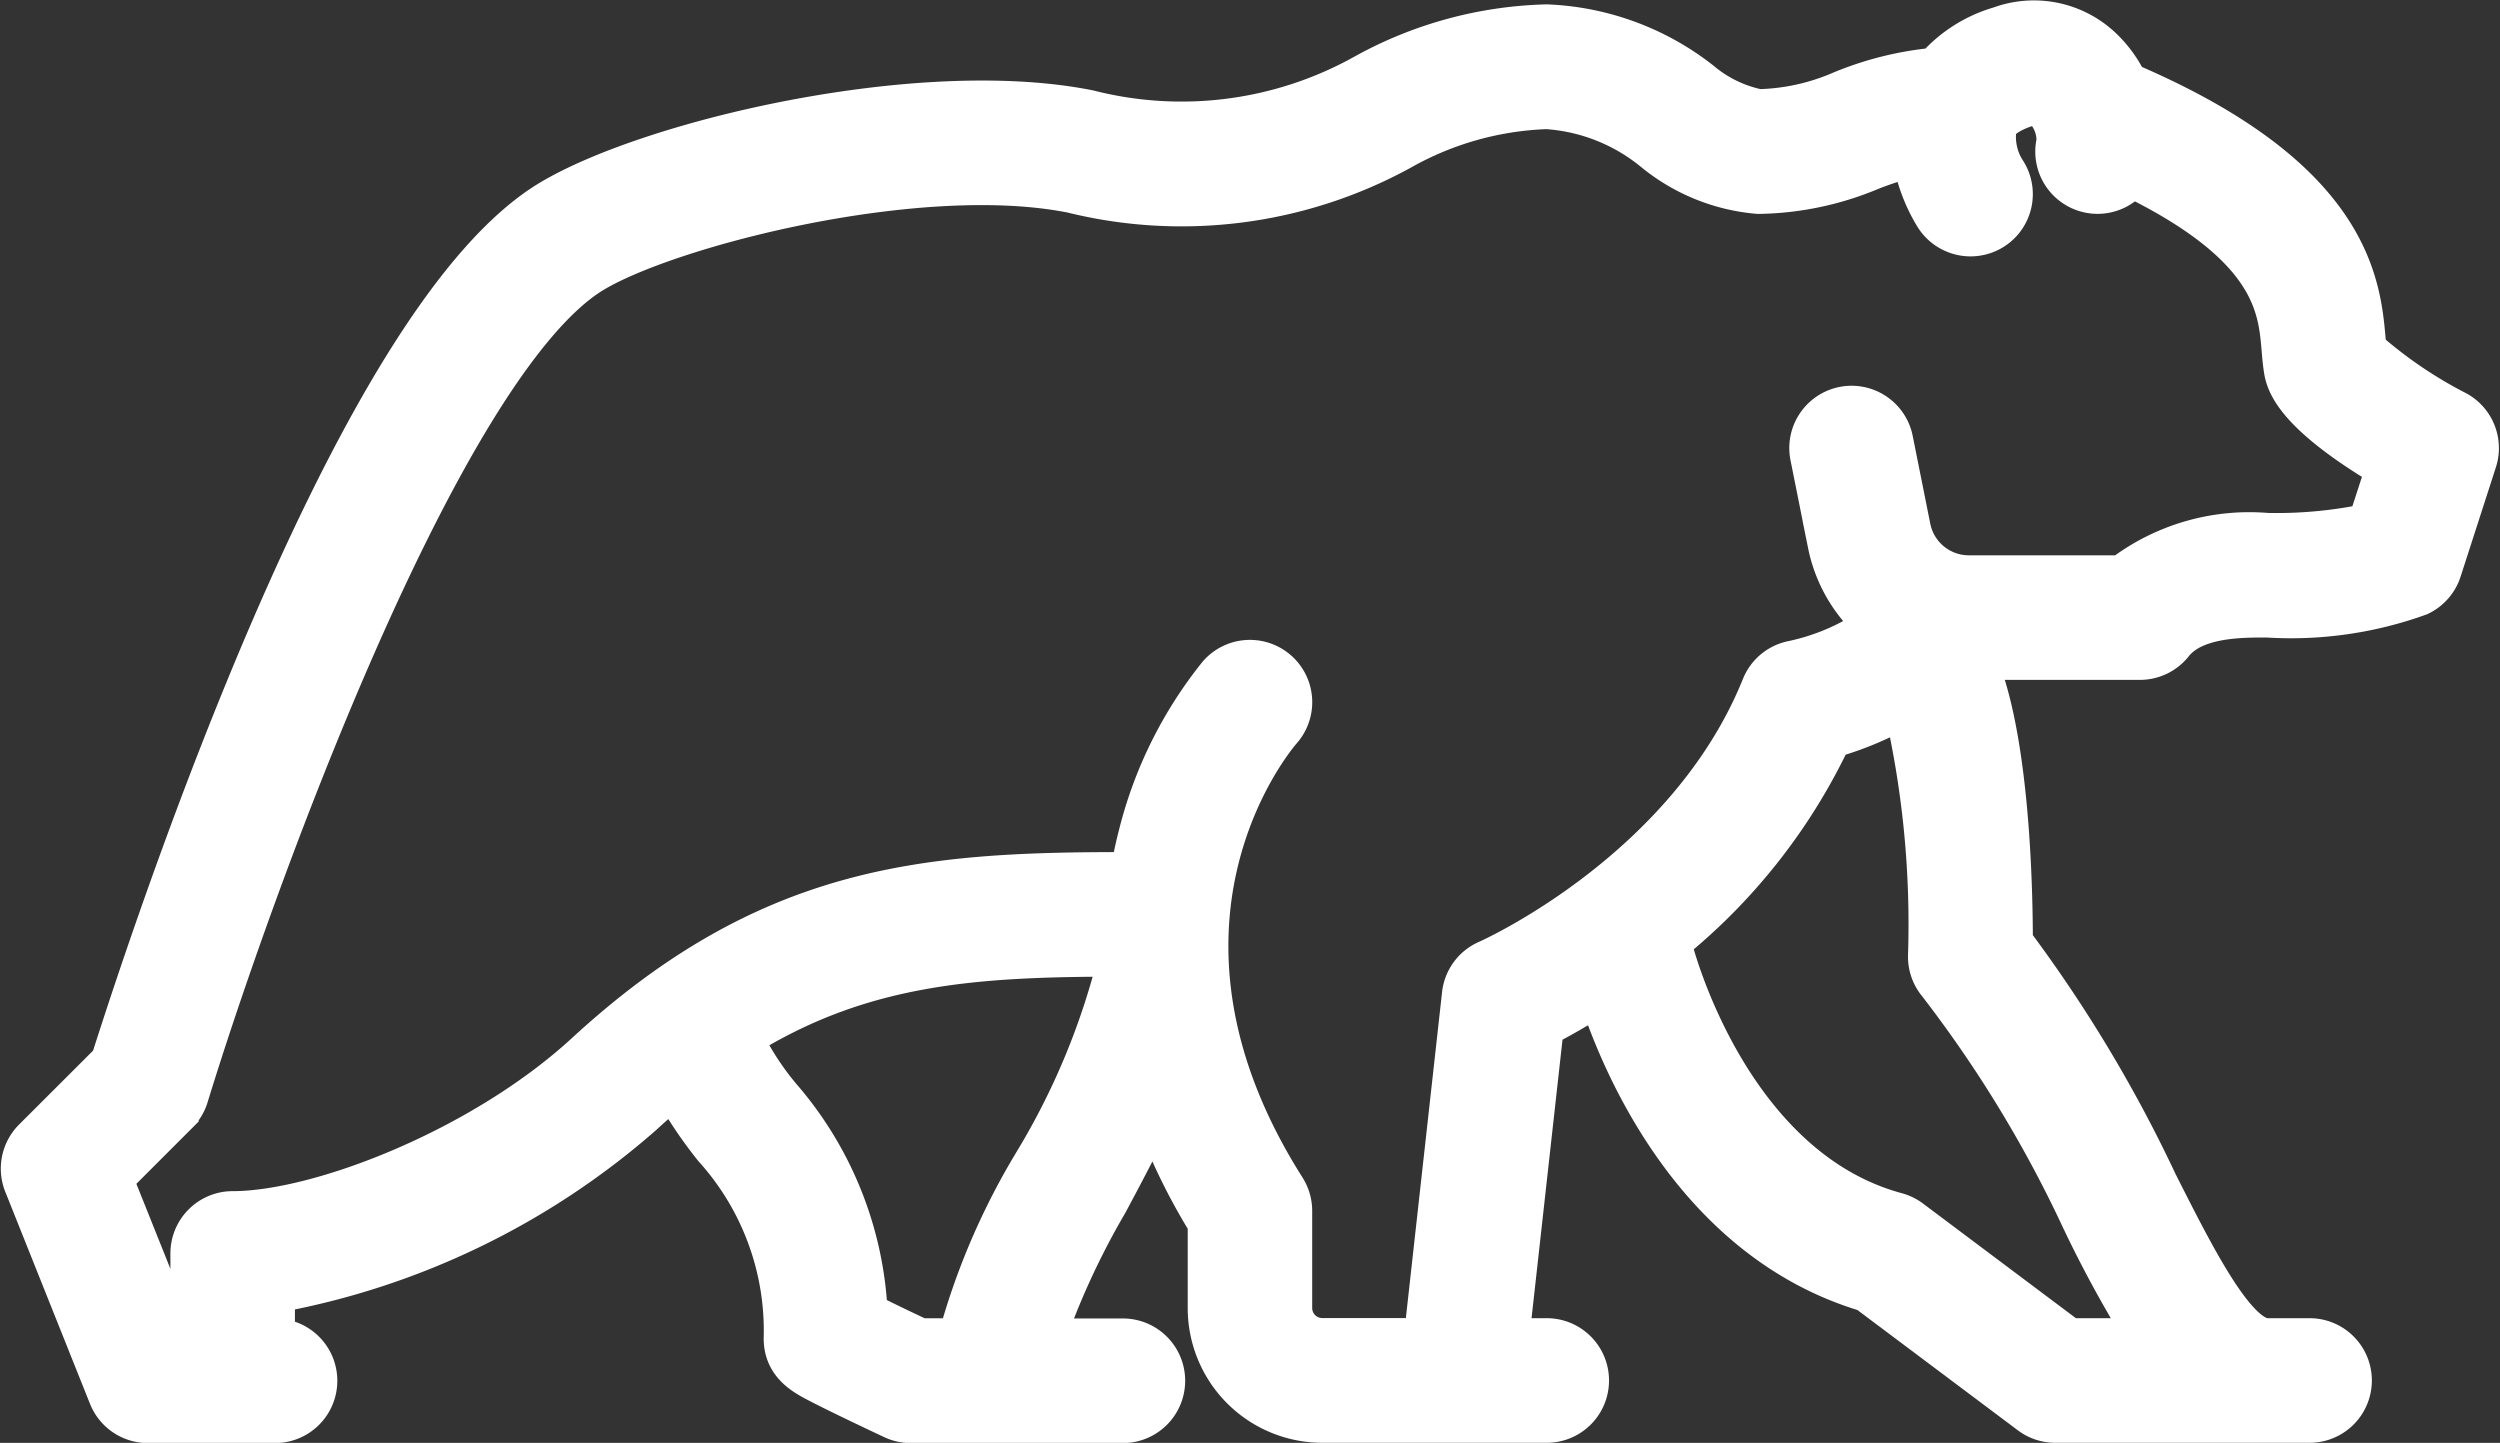
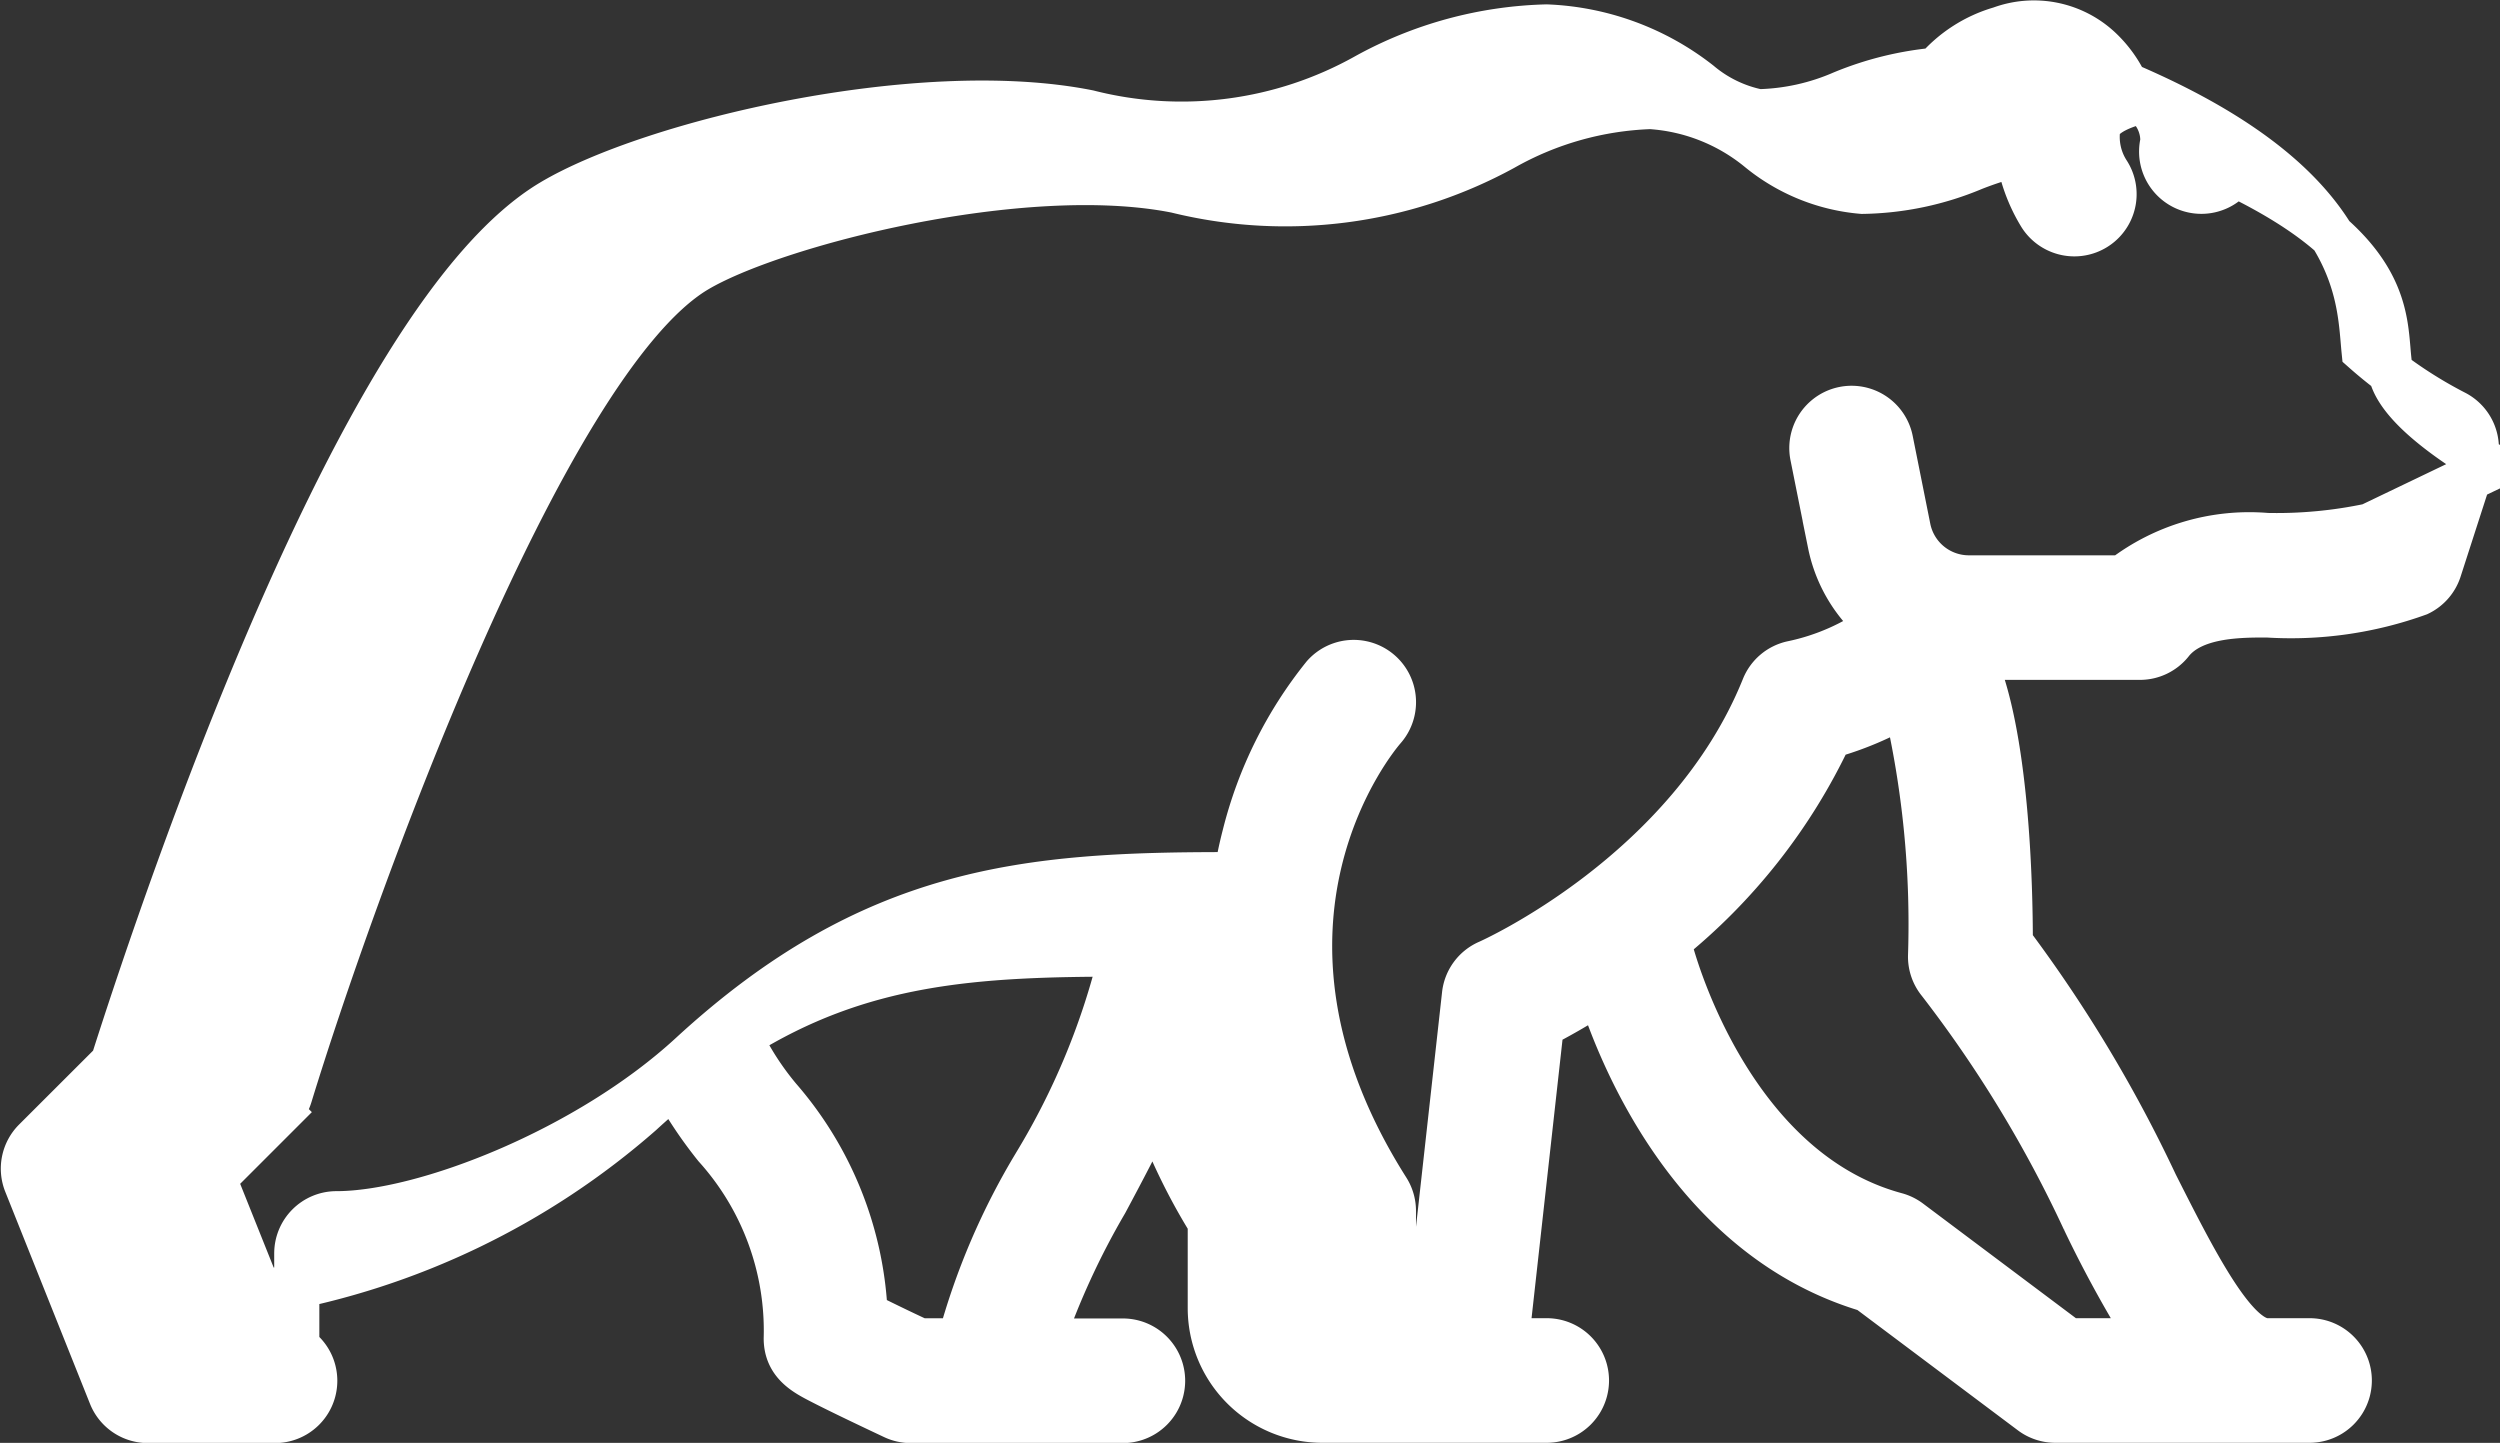
<svg xmlns="http://www.w3.org/2000/svg" width="55.396" height="31.971" viewBox="0 0 55.396 31.971">
  <rect x="0" y="0" width="55.396" height="31.971" fill="#333333" stroke="none" />
  <g id="Group_23" data-name="Group 23" transform="translate(0.518 0.512)">
    <g id="Group_23-2" data-name="Group 23">
-       <path id="Path_16" data-name="Path 16" d="M53.895,118.83a9.843,9.843,0,0,1-2.029-1.384c-.006-.06-.012-.126-.018-.2-.107-1.258-.305-3.588-5.266-5.7a2.607,2.607,0,0,0-.567-.782,2.136,2.136,0,0,0-2.206-.448,2.965,2.965,0,0,0-1.422.912,7.127,7.127,0,0,0-2.078.511,4.928,4.928,0,0,1-1.862.411,2.93,2.93,0,0,1-1.31-.632,5.856,5.856,0,0,0-3.386-1.247,8.733,8.733,0,0,0-4,1.087,8.366,8.366,0,0,1-6.153.808c-3.735-.747-9.7.668-11.9,1.987-2.017,1.21-4.281,4.849-6.73,10.816-1.553,3.784-2.7,7.361-2.984,8.253L.258,134.946a.881.881,0,0,0-.195.95l1.878,4.7a.881.881,0,0,0,.818.554H5.576a.88.88,0,0,0,0-1.761H5.517v-1.113a16.912,16.912,0,0,0,8.168-3.932c.247-.228.492-.439.734-.639a9.545,9.545,0,0,0,.92,1.375,6.089,6.089,0,0,1,1.565,4.251c0,.557.427.777.771.954.162.084.386.195.665.33.475.23.949.452.949.452a.881.881,0,0,0,.374.083h4.7a.88.88,0,1,0,0-1.761h-1.8a17.271,17.271,0,0,1,1.416-3.08c.363-.68.743-1.393,1.083-2.128A13.405,13.405,0,0,0,26.3,136.76v1.9a2.484,2.484,0,0,0,2.484,2.484h4.971a.88.88,0,1,0,0-1.761h-.895l.777-6.99c.317-.162.772-.413,1.3-.755.477,1.49,2.087,5.471,5.932,6.611l3.626,2.719a.88.88,0,0,0,.528.176h5.635a.88.88,0,1,0,0-1.761h-.939c-.724,0-1.613-1.76-2.473-3.462a30.711,30.711,0,0,0-3.219-5.359c0-1.261-.076-4.678-.842-6.323H46.9a.88.88,0,0,0,.69-.334c.479-.605,1.511-.605,2.127-.605a8.319,8.319,0,0,0,3.353-.477.881.881,0,0,0,.459-.525l.783-2.426A.881.881,0,0,0,53.895,118.83Zm-31.47,16.644a15.293,15.293,0,0,0-1.671,3.91H19.86c-.433-.2-.895-.427-1.208-.583a7.813,7.813,0,0,0-1.911-4.792,6.383,6.383,0,0,1-.872-1.36c2.675-1.677,5.214-1.834,8.471-1.834A16.178,16.178,0,0,1,22.424,135.475Zm23.247,1.242a26.2,26.2,0,0,0,1.47,2.667H45.314l-3.522-2.641a.881.881,0,0,0-.3-.146c-3.776-1.021-5-5.881-5.008-5.929a.889.889,0,0,0-.044-.133,12.869,12.869,0,0,0,3.584-4.554,7.1,7.1,0,0,0,1.686-.718,21.535,21.535,0,0,1,.55,5.6.88.88,0,0,0,.2.57A27.7,27.7,0,0,1,45.672,136.717Zm6.32-15.39a9.954,9.954,0,0,1-2.276.214,4.6,4.6,0,0,0-3.2.939h-3.41a1.372,1.372,0,0,1-1.342-1.1l-.39-1.949a.88.88,0,0,0-1.727.345l.39,1.949a3.125,3.125,0,0,0,1.085,1.8,5.051,5.051,0,0,1-1.93.85.881.881,0,0,0-.626.531c-1.657,4.116-6.064,6.076-6.107,6.095a.88.88,0,0,0-.526.711l-.852,7.669h-2.3a.723.723,0,0,1-.723-.723v-2.153a.881.881,0,0,0-.137-.471c-3.738-5.9-.242-10.033-.083-10.216a.88.88,0,0,0-1.319-1.167,9.174,9.174,0,0,0-1.756,3.532c-.072.277-.136.576-.188.9a.878.878,0,0,0-.215-.027c-4.411,0-7.844.286-11.866,3.989-2.29,2.108-5.911,3.524-7.856,3.524a.88.88,0,0,0-.88.88v1.937h-.4l-1.441-3.6,1.468-1.468a.881.881,0,0,0,.219-.365c1.344-4.39,5.582-16.233,9-18.286,1.712-1.027,7.253-2.449,10.644-1.77a10.071,10.071,0,0,0,7.249-.942,7.1,7.1,0,0,1,3.254-.919,4.225,4.225,0,0,1,2.412.953,4.155,4.155,0,0,0,2.284.926,6.606,6.606,0,0,0,2.472-.52,7.939,7.939,0,0,1,.983-.314,3.659,3.659,0,0,0,.5,1.368.885.885,0,0,0,.746.407.879.879,0,0,0,.74-1.352,1.454,1.454,0,0,1-.218-1.022c.091-.248.423-.4.686-.489s.371-.017.451.054a1.066,1.066,0,0,1,.3.773.88.88,0,0,0,1.581.709c3.206,1.551,3.326,2.932,3.406,3.872.012.145.024.282.044.419.039.265.138.933,2.278,2.2Z" transform="translate(0 -110.186)" fill="#fff" stroke="#fff" stroke-width="1" />
+       <path id="Path_16" data-name="Path 16" d="M53.895,118.83a9.843,9.843,0,0,1-2.029-1.384c-.006-.06-.012-.126-.018-.2-.107-1.258-.305-3.588-5.266-5.7a2.607,2.607,0,0,0-.567-.782,2.136,2.136,0,0,0-2.206-.448,2.965,2.965,0,0,0-1.422.912,7.127,7.127,0,0,0-2.078.511,4.928,4.928,0,0,1-1.862.411,2.93,2.93,0,0,1-1.31-.632,5.856,5.856,0,0,0-3.386-1.247,8.733,8.733,0,0,0-4,1.087,8.366,8.366,0,0,1-6.153.808c-3.735-.747-9.7.668-11.9,1.987-2.017,1.21-4.281,4.849-6.73,10.816-1.553,3.784-2.7,7.361-2.984,8.253L.258,134.946a.881.881,0,0,0-.195.95l1.878,4.7a.881.881,0,0,0,.818.554H5.576a.88.88,0,0,0,0-1.761H5.517v-1.113a16.912,16.912,0,0,0,8.168-3.932c.247-.228.492-.439.734-.639a9.545,9.545,0,0,0,.92,1.375,6.089,6.089,0,0,1,1.565,4.251c0,.557.427.777.771.954.162.084.386.195.665.33.475.23.949.452.949.452a.881.881,0,0,0,.374.083h4.7a.88.88,0,1,0,0-1.761h-1.8a17.271,17.271,0,0,1,1.416-3.08c.363-.68.743-1.393,1.083-2.128A13.405,13.405,0,0,0,26.3,136.76v1.9a2.484,2.484,0,0,0,2.484,2.484h4.971a.88.88,0,1,0,0-1.761h-.895l.777-6.99c.317-.162.772-.413,1.3-.755.477,1.49,2.087,5.471,5.932,6.611l3.626,2.719a.88.88,0,0,0,.528.176h5.635a.88.88,0,1,0,0-1.761h-.939c-.724,0-1.613-1.76-2.473-3.462a30.711,30.711,0,0,0-3.219-5.359c0-1.261-.076-4.678-.842-6.323H46.9a.88.88,0,0,0,.69-.334c.479-.605,1.511-.605,2.127-.605a8.319,8.319,0,0,0,3.353-.477.881.881,0,0,0,.459-.525l.783-2.426A.881.881,0,0,0,53.895,118.83Zm-31.47,16.644a15.293,15.293,0,0,0-1.671,3.91H19.86c-.433-.2-.895-.427-1.208-.583a7.813,7.813,0,0,0-1.911-4.792,6.383,6.383,0,0,1-.872-1.36c2.675-1.677,5.214-1.834,8.471-1.834A16.178,16.178,0,0,1,22.424,135.475Zm23.247,1.242a26.2,26.2,0,0,0,1.47,2.667H45.314l-3.522-2.641a.881.881,0,0,0-.3-.146c-3.776-1.021-5-5.881-5.008-5.929a.889.889,0,0,0-.044-.133,12.869,12.869,0,0,0,3.584-4.554,7.1,7.1,0,0,0,1.686-.718,21.535,21.535,0,0,1,.55,5.6.88.88,0,0,0,.2.57A27.7,27.7,0,0,1,45.672,136.717Zm6.32-15.39a9.954,9.954,0,0,1-2.276.214,4.6,4.6,0,0,0-3.2.939h-3.41a1.372,1.372,0,0,1-1.342-1.1l-.39-1.949a.88.88,0,0,0-1.727.345l.39,1.949a3.125,3.125,0,0,0,1.085,1.8,5.051,5.051,0,0,1-1.93.85.881.881,0,0,0-.626.531c-1.657,4.116-6.064,6.076-6.107,6.095a.88.88,0,0,0-.526.711l-.852,7.669a.723.723,0,0,1-.723-.723v-2.153a.881.881,0,0,0-.137-.471c-3.738-5.9-.242-10.033-.083-10.216a.88.88,0,0,0-1.319-1.167,9.174,9.174,0,0,0-1.756,3.532c-.072.277-.136.576-.188.9a.878.878,0,0,0-.215-.027c-4.411,0-7.844.286-11.866,3.989-2.29,2.108-5.911,3.524-7.856,3.524a.88.88,0,0,0-.88.88v1.937h-.4l-1.441-3.6,1.468-1.468a.881.881,0,0,0,.219-.365c1.344-4.39,5.582-16.233,9-18.286,1.712-1.027,7.253-2.449,10.644-1.77a10.071,10.071,0,0,0,7.249-.942,7.1,7.1,0,0,1,3.254-.919,4.225,4.225,0,0,1,2.412.953,4.155,4.155,0,0,0,2.284.926,6.606,6.606,0,0,0,2.472-.52,7.939,7.939,0,0,1,.983-.314,3.659,3.659,0,0,0,.5,1.368.885.885,0,0,0,.746.407.879.879,0,0,0,.74-1.352,1.454,1.454,0,0,1-.218-1.022c.091-.248.423-.4.686-.489s.371-.017.451.054a1.066,1.066,0,0,1,.3.773.88.88,0,0,0,1.581.709c3.206,1.551,3.326,2.932,3.406,3.872.012.145.024.282.044.419.039.265.138.933,2.278,2.2Z" transform="translate(0 -110.186)" fill="#fff" stroke="#fff" stroke-width="1" />
    </g>
  </g>
</svg>